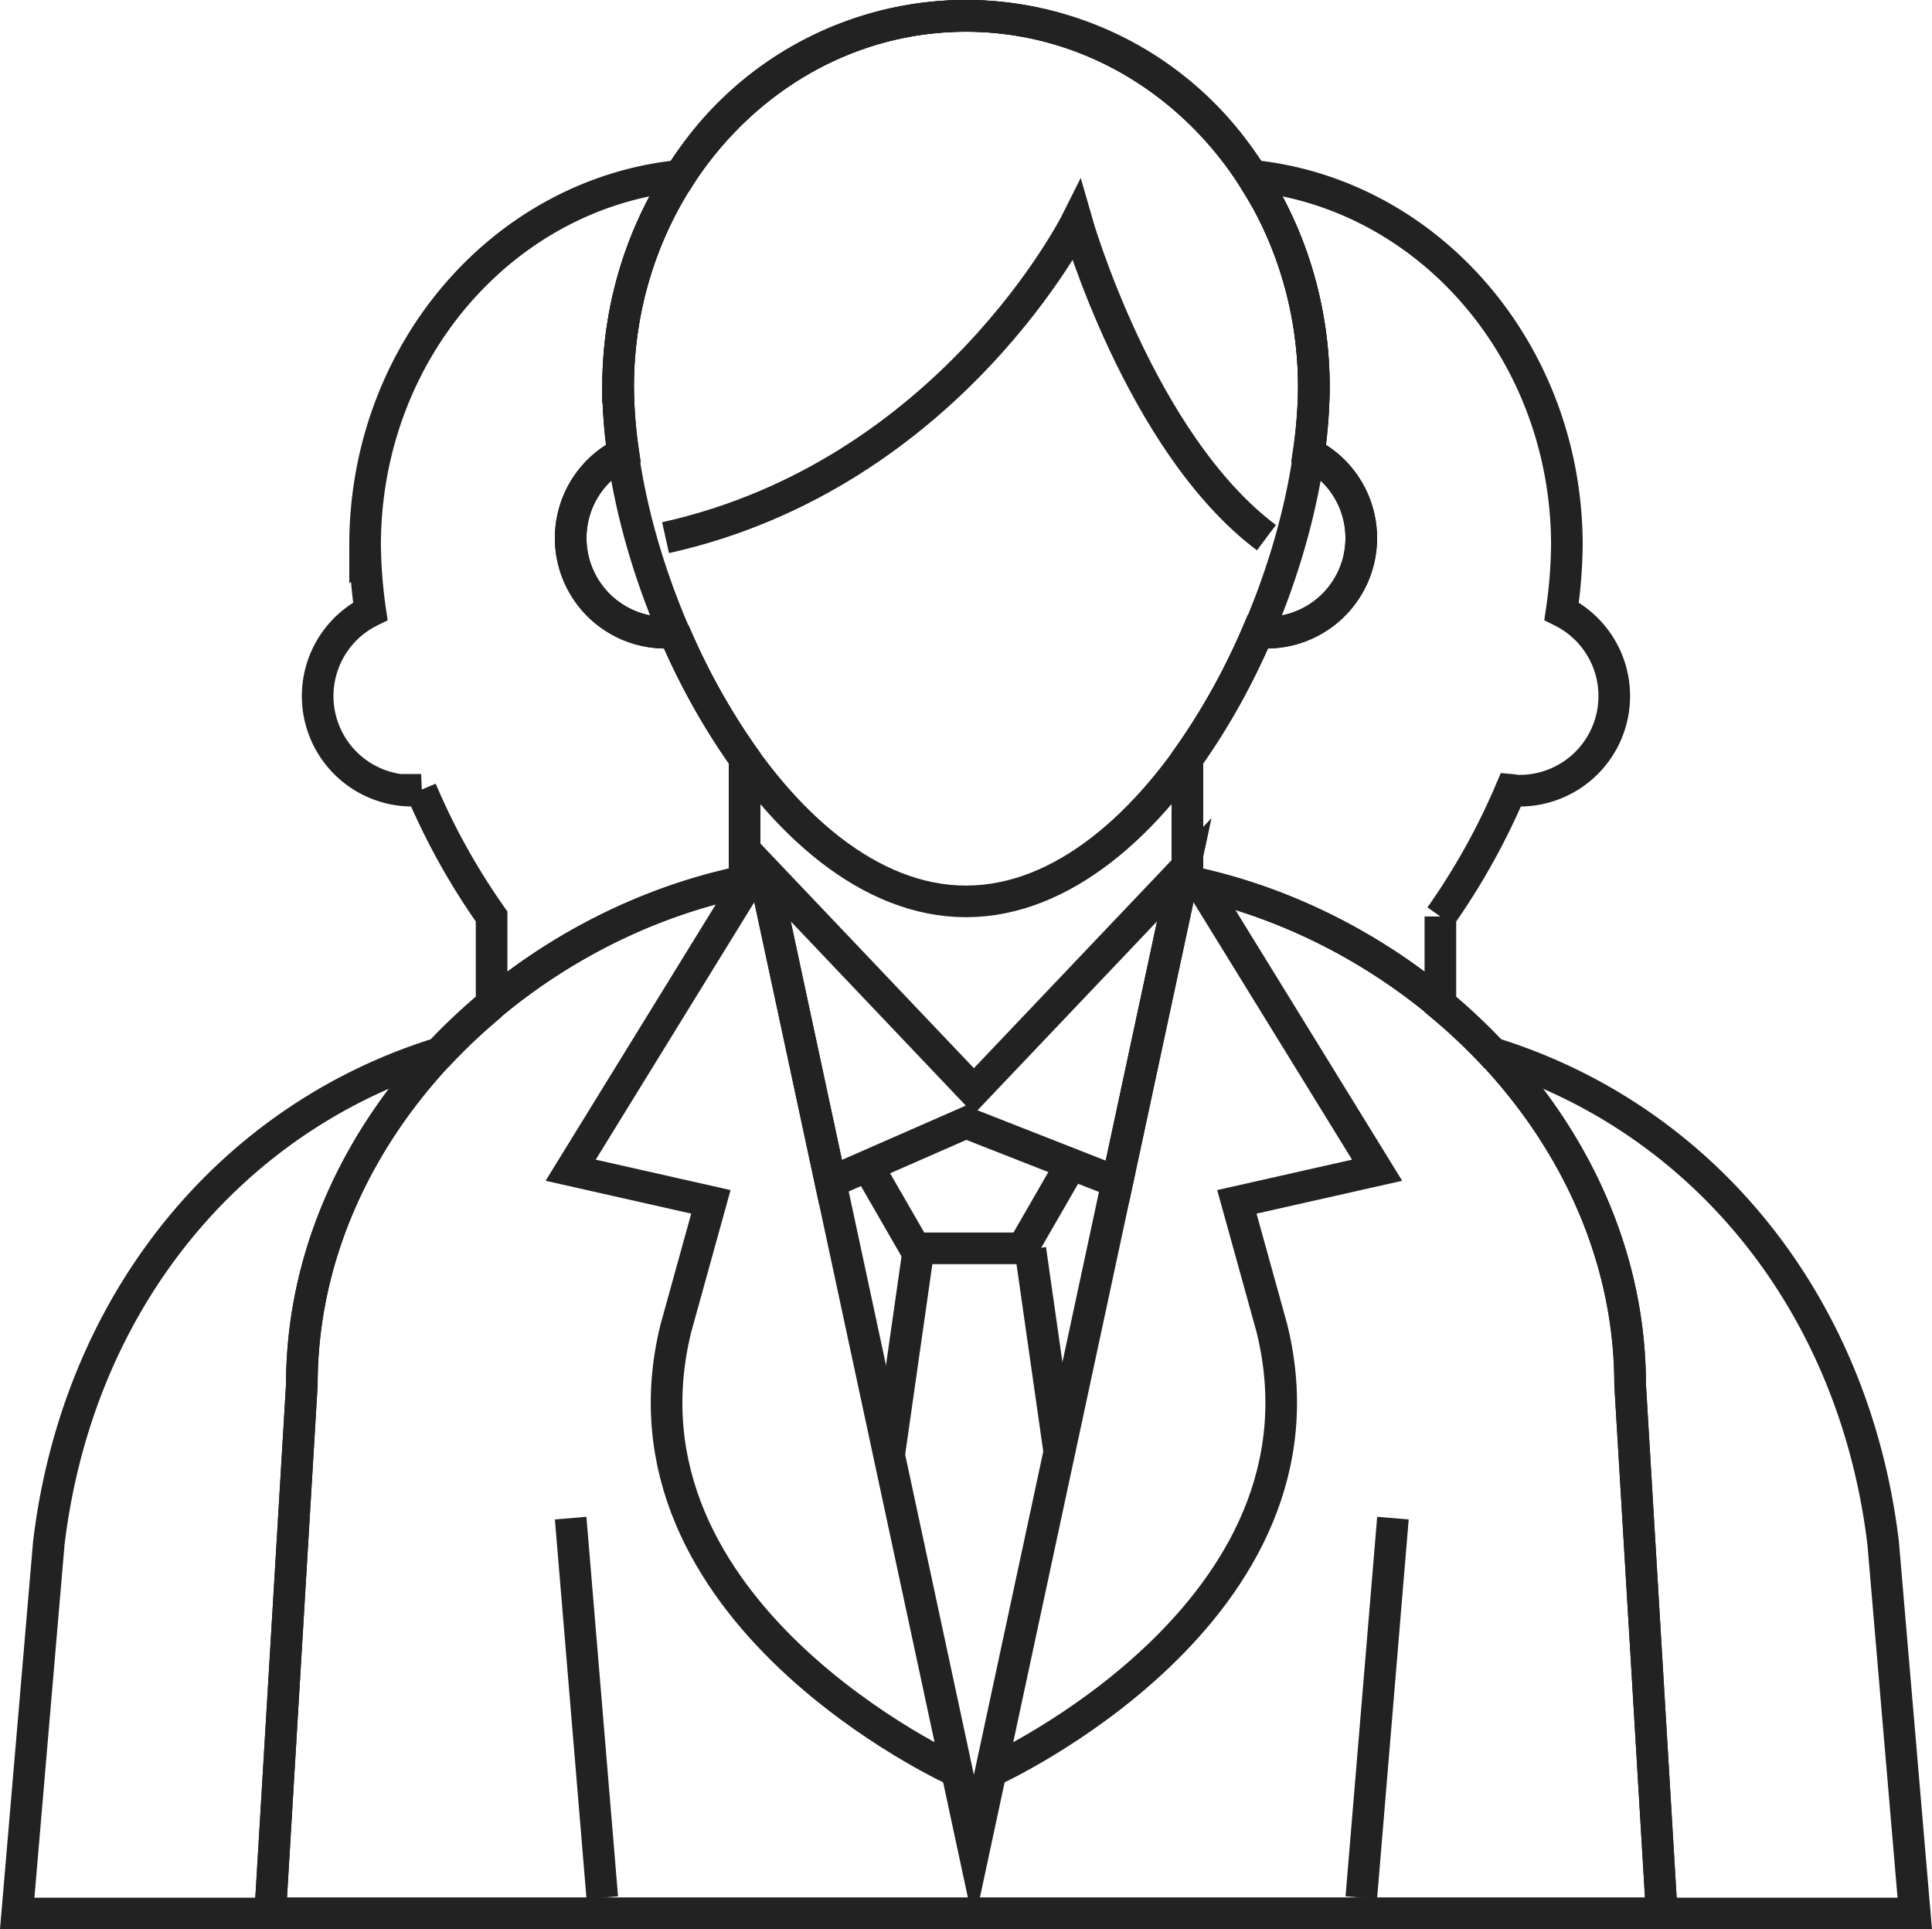
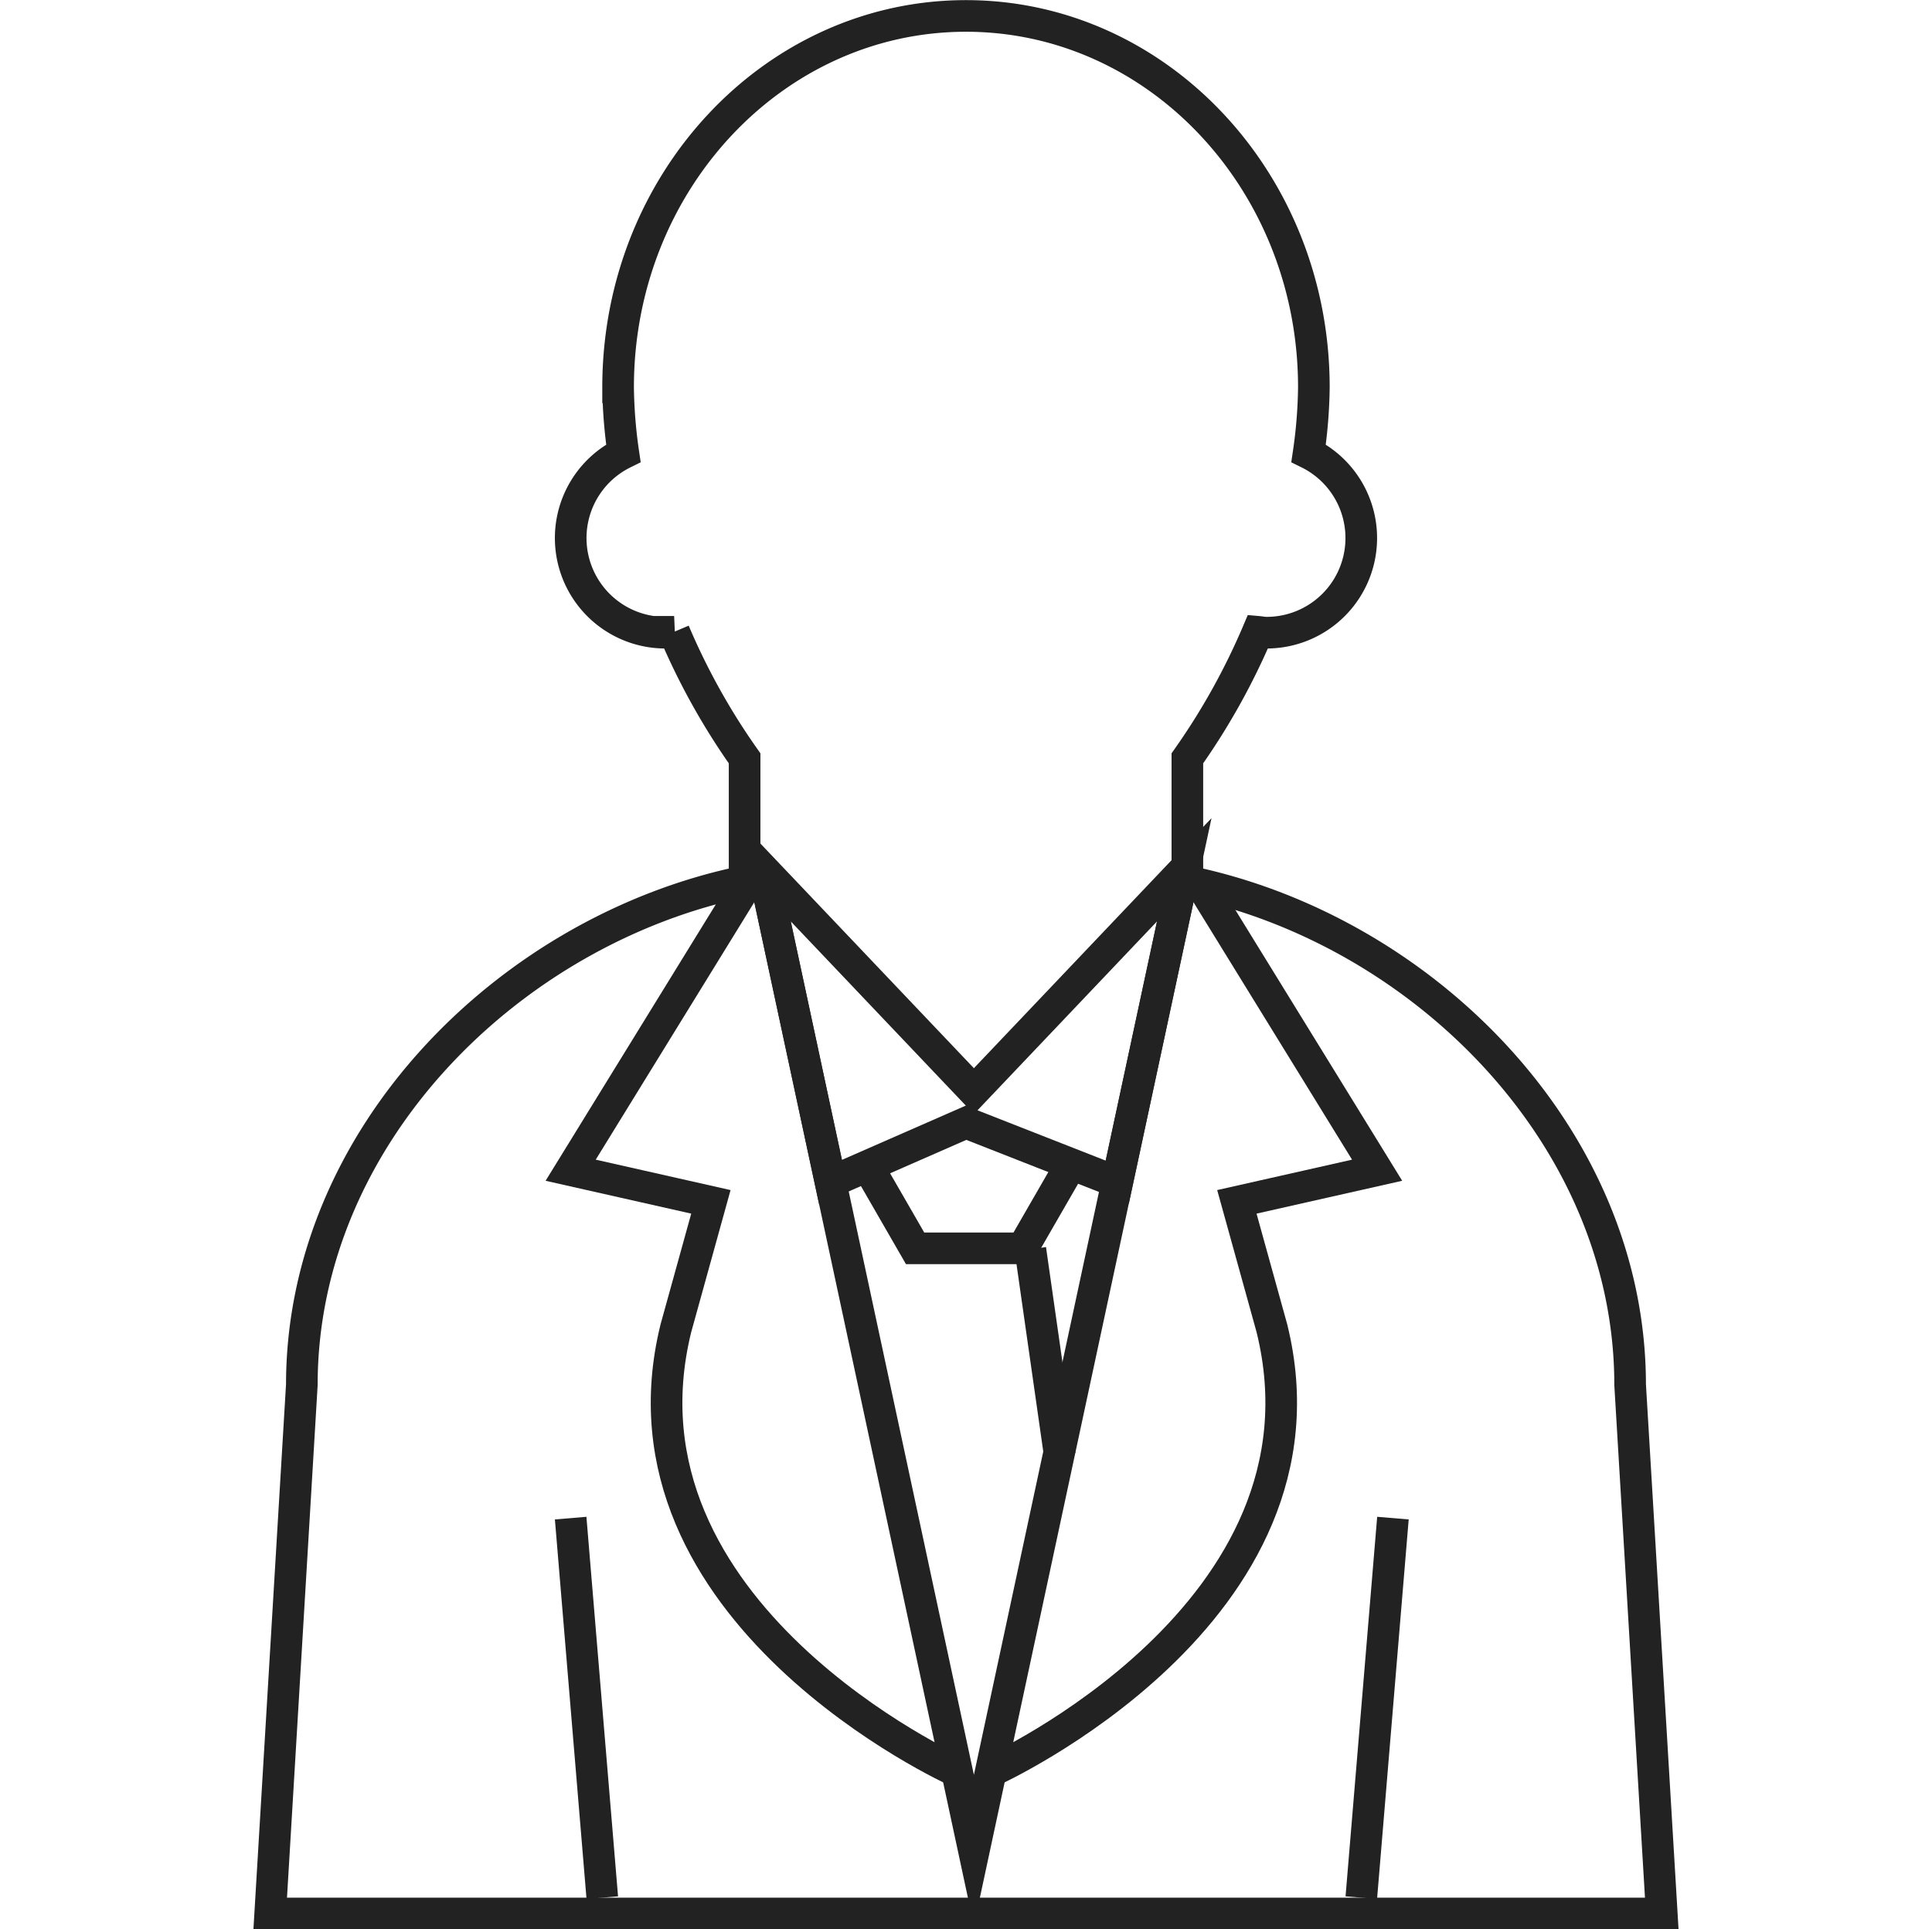
<svg xmlns="http://www.w3.org/2000/svg" width="61.089" height="61" viewBox="0 0 61.089 61">
  <g id="i-hr-204" transform="translate(-383.065 -586.5)">
-     <path id="Path_33" data-name="Path 33" d="M424.609,598.742c0,6.485-4.925,16.258-11,16.258s-11-9.773-11-16.258,4.925-11.742,11-11.742S424.609,592.257,424.609,598.742Z" fill="none" stroke="#222" stroke-miterlimit="10" stroke-width="1" />
    <path id="Path_34" data-name="Path 34" d="M421.065,614.5l5.544,9-4.435,1,1.109,4c2.217,9-8.87,14-8.87,14" fill="none" stroke="#222" stroke-miterlimit="10" stroke-width="1" />
    <line id="Line_24" data-name="Line 24" x2="1" y2="12" transform="translate(401.109 634.5)" fill="none" stroke="#222" stroke-miterlimit="10" stroke-width="1" />
    <line id="Line_25" data-name="Line 25" x1="1" y2="12" transform="translate(426.109 634.5)" fill="none" stroke="#222" stroke-miterlimit="10" stroke-width="1" />
    <path id="Path_35" data-name="Path 35" d="M406.652,614.5l-5.543,9,4.434,1-1.108,4c-2.218,9,8.869,14,8.869,14" fill="none" stroke="#222" stroke-miterlimit="10" stroke-width="1" />
-     <path id="Path_36" data-name="Path 36" d="M404.109,603.5c9-2,13-10,13-10s2,7,6,10" fill="none" stroke="#222" stroke-miterlimit="10" stroke-width="1" />
-     <path id="Path_37" data-name="Path 37" d="M420.609,614.366v-3.889a21.482,21.482,0,0,0,2.228-4c.091.008.178.027.272.027a2.992,2.992,0,0,0,1.333-5.674,15.475,15.475,0,0,0,.167-2.084c0-6.485-4.925-11.742-11-11.742s-11,5.257-11,11.742a15.475,15.475,0,0,0,.167,2.084,2.992,2.992,0,0,0,1.333,5.674c.093,0,.181-.019.272-.027a21.366,21.366,0,0,0,2.228,4v3.889c-7.414,1.521-14,8.052-14,15.917l-1,16.717h44l-1-16.717C434.609,622.418,428.023,615.887,420.609,614.366Z" fill="none" stroke="#222" stroke-miterlimit="10" stroke-width="1" />
    <path id="Path_38" data-name="Path 38" d="M420.511,614l-6.652,31-6.652-31" fill="none" stroke="#222" stroke-miterlimit="10" stroke-width="1" />
    <path id="Path_39" data-name="Path 39" d="M420.511,614l-6.652,7-6.652-7,2.119,9.877L413.609,622l4.783,1.877Z" fill="none" stroke="#222" stroke-miterlimit="10" stroke-width="1" />
    <path id="Path_40" data-name="Path 40" d="M410.3,623.021l1.7,2.949h3.4l1.7-2.949" fill="none" stroke="#222" stroke-miterlimit="10" stroke-width="1" />
-     <line id="Line_26" data-name="Line 26" x1="0.93" y2="6.51" transform="translate(411.178 626)" fill="none" stroke="#222" stroke-miterlimit="10" stroke-width="1" />
    <line id="Line_27" data-name="Line 27" x2="0.93" y2="6.51" transform="translate(415.644 626)" fill="none" stroke="#222" stroke-miterlimit="10" stroke-width="1" />
    <path id="Path_41" data-name="Path 41" d="M420.609,614.366v-3.889a21.482,21.482,0,0,0,2.228-4c.091.008.178.027.272.027a2.992,2.992,0,0,0,1.333-5.674,15.475,15.475,0,0,0,.167-2.084c0-6.485-4.925-11.742-11-11.742s-11,5.257-11,11.742a15.475,15.475,0,0,0,.167,2.084,2.992,2.992,0,0,0,1.333,5.674c.093,0,.181-.019.272-.027a21.366,21.366,0,0,0,2.228,4v3.889c-7.414,1.521-14,8.052-14,15.917l-1,16.717h44l-1-16.717C434.609,622.418,428.023,615.887,420.609,614.366Z" fill="none" stroke="#222" stroke-miterlimit="10" stroke-width="1" />
-     <path id="Path_42" data-name="Path 42" d="M442.609,635.283c-.926-7.664-5.781-13.462-12.374-15.492a18.325,18.325,0,0,0-1.626-1.525v-2.788a21.524,21.524,0,0,0,2.228-4.005c.091.008.178.027.272.027a2.992,2.992,0,0,0,1.333-5.674,15.462,15.462,0,0,0,.167-2.084c0-6.111-4.375-11.128-9.964-11.686a10.6,10.6,0,0,0-18.073,0c-5.588.558-9.963,5.575-9.963,11.686a15.622,15.622,0,0,0,.166,2.084,2.992,2.992,0,0,0,1.334,5.674c.093,0,.181-.019.272-.027a21.408,21.408,0,0,0,2.228,4.005v2.788a18.338,18.338,0,0,0-1.627,1.525c-6.593,2.03-11.448,7.828-12.373,15.492l-1,11.717h60Z" fill="none" stroke="#222" stroke-miterlimit="10" stroke-width="1" />
  </g>
</svg>